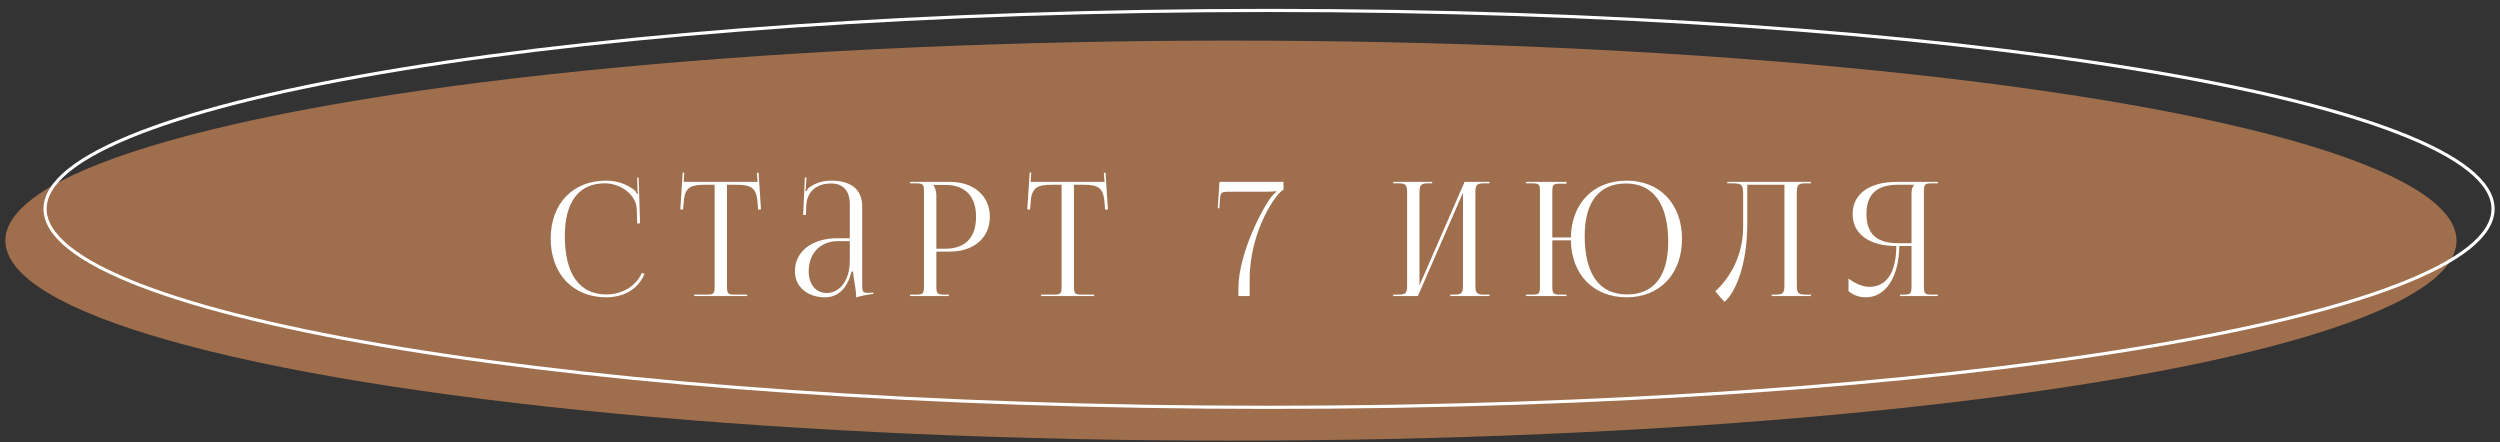
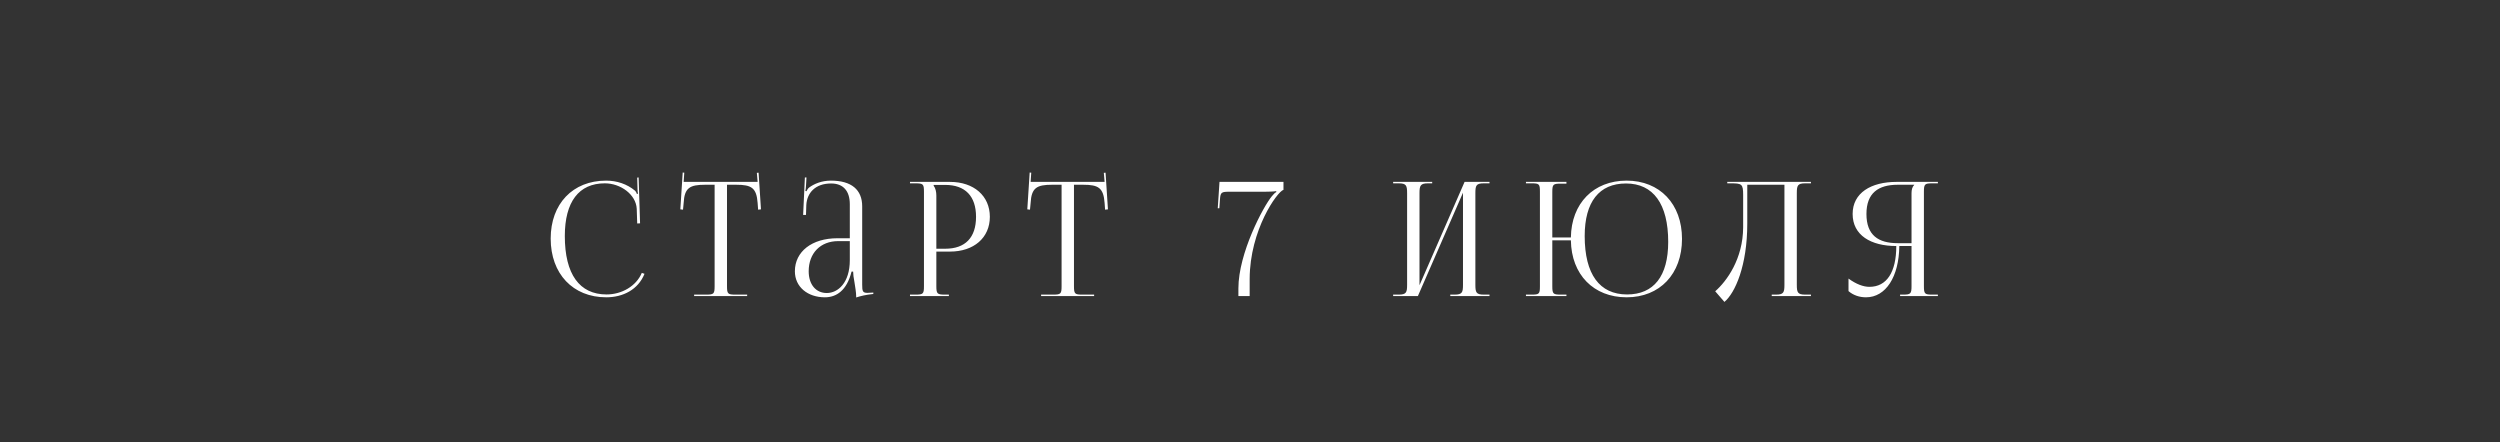
<svg xmlns="http://www.w3.org/2000/svg" width="260" height="46" viewBox="0 0 260 46" fill="none">
  <rect x="0" y="0" width="260" height="46" fill="#333333" stroke="none" />
-   <ellipse cx="128.018" cy="25.025" rx="127.46" ry="20.803" fill="#9F6E4D" />
-   <path d="M259.276 21.723C259.276 23.085 258.43 24.445 256.749 25.786C255.07 27.125 252.583 28.424 249.365 29.666C242.931 32.149 233.611 34.388 222.082 36.27C199.028 40.032 167.172 42.361 131.981 42.361C96.79 42.361 64.934 40.032 41.879 36.27C30.351 34.388 21.031 32.149 14.596 29.666C11.378 28.424 8.892 27.125 7.213 25.786C5.532 24.445 4.686 23.085 4.686 21.723C4.686 20.36 5.532 19 7.213 17.659C8.892 16.32 11.378 15.021 14.596 13.779C21.031 11.296 30.351 9.057 41.879 7.175C64.934 3.413 96.79 1.085 131.981 1.085C167.172 1.085 199.028 3.413 222.082 7.175C233.611 9.057 242.931 11.296 249.365 13.779C252.583 15.021 255.07 16.32 256.749 17.659C258.43 19 259.276 20.36 259.276 21.723Z" stroke="white" stroke-width="0.33" />
  <path d="M57.271 24.811C57.271 28.477 59.583 30.92 63.05 30.92C64.784 30.92 66.368 30.128 67.029 28.477L66.748 28.378C66.17 29.764 64.651 30.623 63.083 30.623C60.26 30.623 58.741 28.51 58.741 24.547C58.741 20.997 60.194 19.066 62.901 19.066C64.536 19.066 66.137 20.221 66.22 21.707L66.269 23.243L66.567 23.226L66.418 18.455L66.269 18.471L66.302 19.66C66.302 19.842 66.319 20.007 66.352 20.139L66.236 20.172C66.203 20.056 66.137 19.924 66.055 19.842C65.213 19.132 64.14 18.785 63.033 18.785C59.566 18.785 57.271 21.195 57.271 24.811ZM72.19 30.788H77.704V30.64H76.483C75.69 30.64 75.608 30.557 75.608 29.764V19.214H76.565C78.15 19.214 78.679 19.528 78.794 21.113L78.844 21.806L79.141 21.773L78.893 17.959L78.712 17.976L78.794 18.917H71.1L71.166 17.959L71.001 17.943L70.754 21.773L71.034 21.806L71.1 21.113C71.183 19.528 71.744 19.214 73.329 19.214H74.32V29.764C74.32 30.557 74.237 30.64 73.445 30.64H72.19V30.788ZM88.38 24.778H87.092C84.434 24.778 82.668 26.165 82.668 28.212C82.668 29.847 84.005 30.92 85.788 30.92C86.977 30.92 88.067 30.227 88.562 28.245H88.727C88.727 28.51 88.776 28.906 88.859 29.319C88.942 29.847 89.041 30.408 89.041 30.805V30.937C89.503 30.788 90.031 30.656 90.824 30.573V30.425L90.543 30.441C90.543 30.441 90.312 30.458 90.213 30.458C89.718 30.458 89.668 30.276 89.668 29.616V21.46C89.668 19.726 88.545 18.785 86.415 18.785C85.425 18.785 84.649 19.132 84.137 19.512C84.022 19.594 83.889 19.842 83.873 19.891L83.757 19.858C83.79 19.743 83.807 19.561 83.823 19.33L83.873 18.455H83.708L83.526 22.351H83.823L83.856 21.328C83.922 20.056 84.797 19.082 86.432 19.082C87.687 19.082 88.38 19.842 88.38 21.245V24.778ZM88.38 25.076V27.057C88.38 29.418 87.142 30.474 85.986 30.474C84.847 30.474 84.104 29.583 84.104 28.212C84.104 26.33 85.326 25.076 87.175 25.076H88.38ZM97.1 19.231H98.305C100.385 19.231 101.508 20.403 101.508 22.549C101.508 24.712 100.385 25.868 98.305 25.868H97.38V20.337C97.38 19.957 97.298 19.578 97.1 19.313V19.231ZM94.639 30.788H98.684V30.64H98.272C97.479 30.64 97.38 30.557 97.38 29.764V26.165H98.8C101.277 26.165 102.944 24.729 102.944 22.549C102.944 20.37 101.277 18.917 98.8 18.917H94.639V19.066H95.217C96.01 19.066 96.092 19.148 96.092 19.941V29.764C96.092 30.557 96.01 30.64 95.217 30.64H94.639V30.788ZM108.275 30.788H113.789V30.64H112.568C111.775 30.64 111.693 30.557 111.693 29.764V19.214H112.65C114.235 19.214 114.764 19.528 114.879 21.113L114.929 21.806L115.226 21.773L114.978 17.959L114.797 17.976L114.879 18.917H107.185L107.251 17.959L107.086 17.943L106.839 21.773L107.119 21.806L107.185 21.113C107.268 19.528 107.829 19.214 109.414 19.214H110.405V29.764C110.405 30.557 110.322 30.64 109.53 30.64H108.275V30.788ZM129.965 30.788V29.005C129.981 23.903 132.838 19.924 133.482 19.743V18.917H126.828L126.646 21.658H126.811L126.877 20.733C126.927 19.99 127.043 19.941 127.852 19.941H131.5C131.765 19.941 132.59 19.924 132.722 19.875L132.739 19.974C132.607 20.023 132.425 20.221 132.276 20.403C131.385 21.476 128.793 26.33 128.793 29.996V30.788H129.965ZM144.887 30.788H147.462L152.151 20.04V29.616C152.151 30.408 152.069 30.64 151.276 30.64H150.83V30.788H154.908V30.64H154.314C153.522 30.64 153.439 30.408 153.439 29.616V20.089C153.439 19.297 153.522 19.066 154.314 19.066H154.908V18.917H152.316L147.627 29.665V20.089C147.627 19.297 147.726 19.066 148.519 19.066H148.948V18.917H144.887V19.066H145.464C146.257 19.066 146.339 19.297 146.339 20.089V29.616C146.339 30.408 146.257 30.64 145.464 30.64H144.887V30.788ZM158.699 30.788H162.909V30.64H162.332C161.539 30.64 161.44 30.573 161.44 29.781V24.993H163.372C163.421 28.559 165.733 30.92 169.167 30.92C172.618 30.92 174.929 28.493 174.929 24.844C174.929 21.212 172.618 18.785 169.167 18.785C165.733 18.785 163.421 21.146 163.372 24.696H161.44V19.957C161.44 19.165 161.539 19.099 162.332 19.099H162.909V18.917H158.699V19.066H159.277C160.07 19.066 160.152 19.132 160.152 19.924V29.781C160.152 30.573 160.07 30.64 159.277 30.64H158.699V30.788ZM169.216 30.623C166.344 30.623 164.808 28.51 164.808 24.547C164.808 20.997 166.311 19.082 169.101 19.082C171.941 19.082 173.493 21.212 173.493 25.158C173.493 28.724 171.99 30.623 169.216 30.623ZM179.637 18.917V19.066H180C181.156 19.066 181.288 19.132 181.288 20.288V23.639C181.272 26.925 179.588 29.236 178.382 30.293L179.34 31.399C180.446 30.474 181.717 27.651 181.717 23.243V19.214H185.581V29.616C185.581 30.408 185.498 30.64 184.706 30.64H184.26V30.788H188.338V30.64H187.744C186.951 30.64 186.869 30.408 186.869 29.616V20.089C186.869 19.297 186.951 19.066 187.744 19.066H188.338V18.917H185.581H181.057H179.637ZM197.61 30.788H201.54V30.64H200.962C200.17 30.64 200.087 30.557 200.087 29.764V19.941C200.087 19.148 200.17 19.066 200.962 19.066H201.54V18.917H197.231C194.589 18.917 192.674 20.056 192.674 22.252C192.674 24.465 194.572 25.587 197.214 25.587C197.214 28.295 196.224 29.831 194.424 29.831C193.78 29.831 193.037 29.55 192.245 28.972V30.276C192.74 30.706 193.384 30.92 194.061 30.92C196.124 30.92 197.495 28.79 197.528 25.587H198.799V29.764C198.799 30.557 198.7 30.64 197.908 30.64H197.61V30.788ZM198.799 25.29H197.363C195.348 25.29 194.11 24.465 194.11 22.252C194.11 20.073 195.348 19.214 197.363 19.214H199.08V19.231C198.882 19.429 198.799 19.71 198.799 20.089V25.29Z" fill="white" />
</svg>